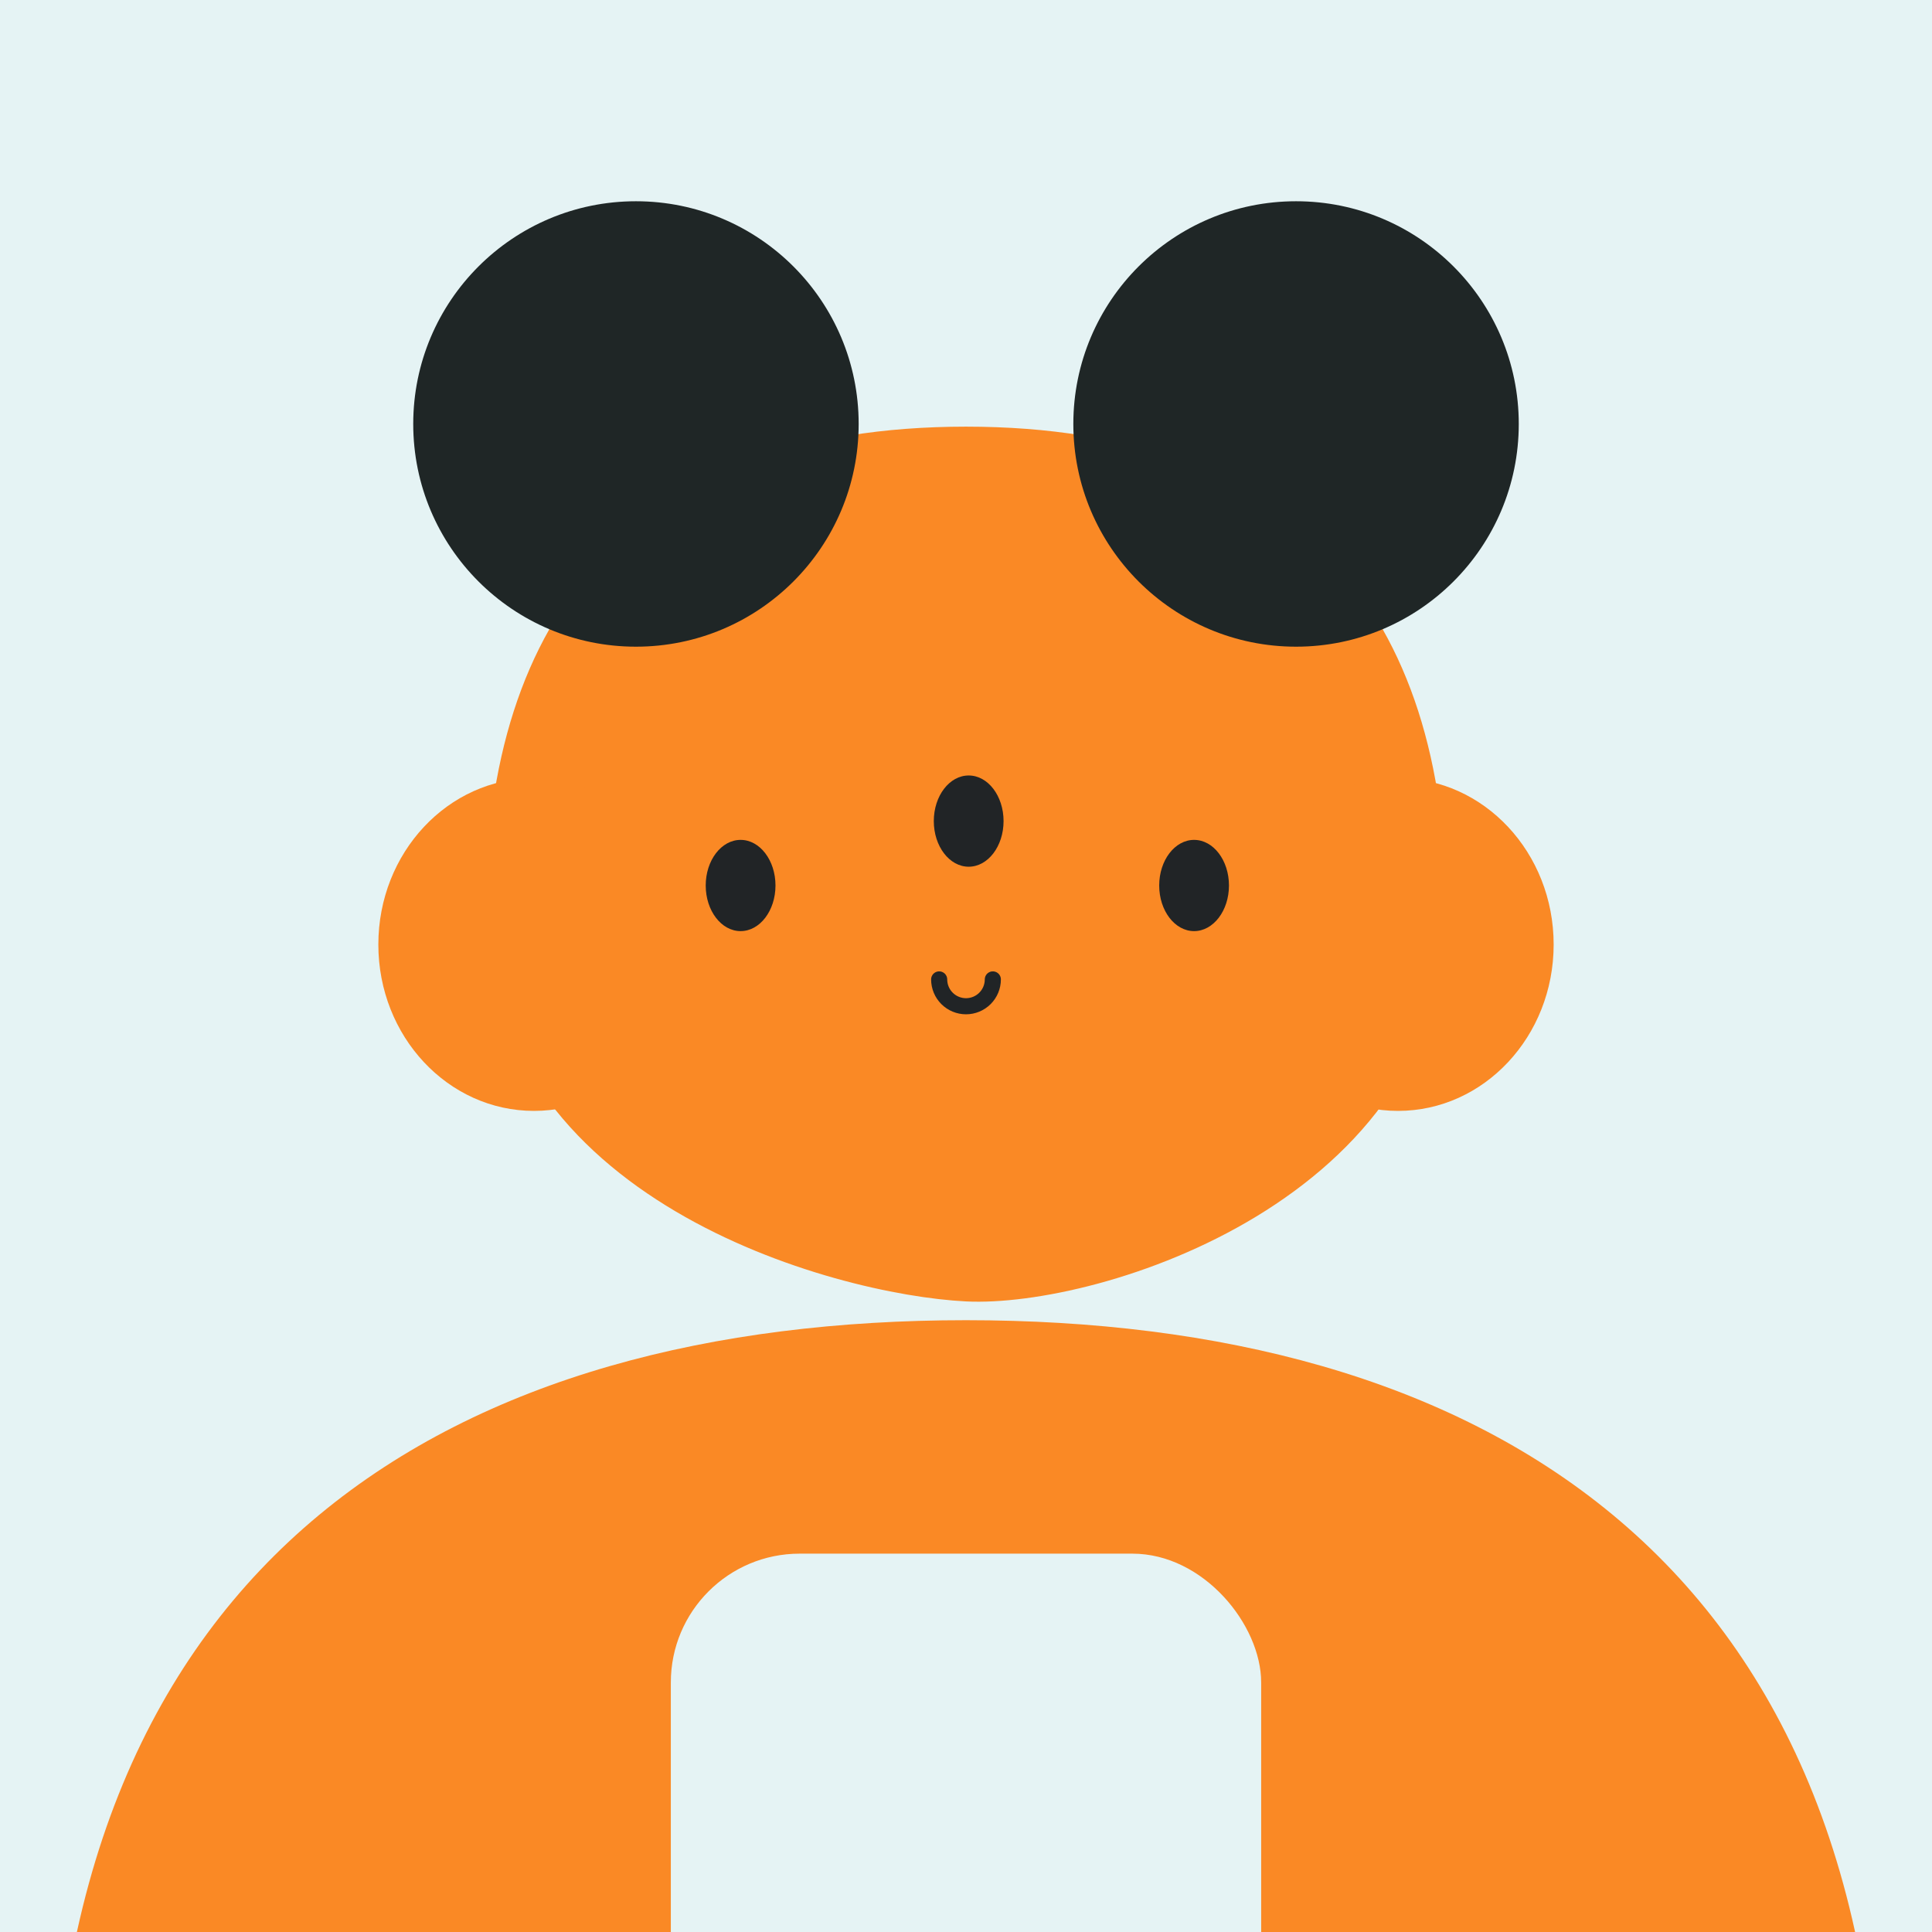
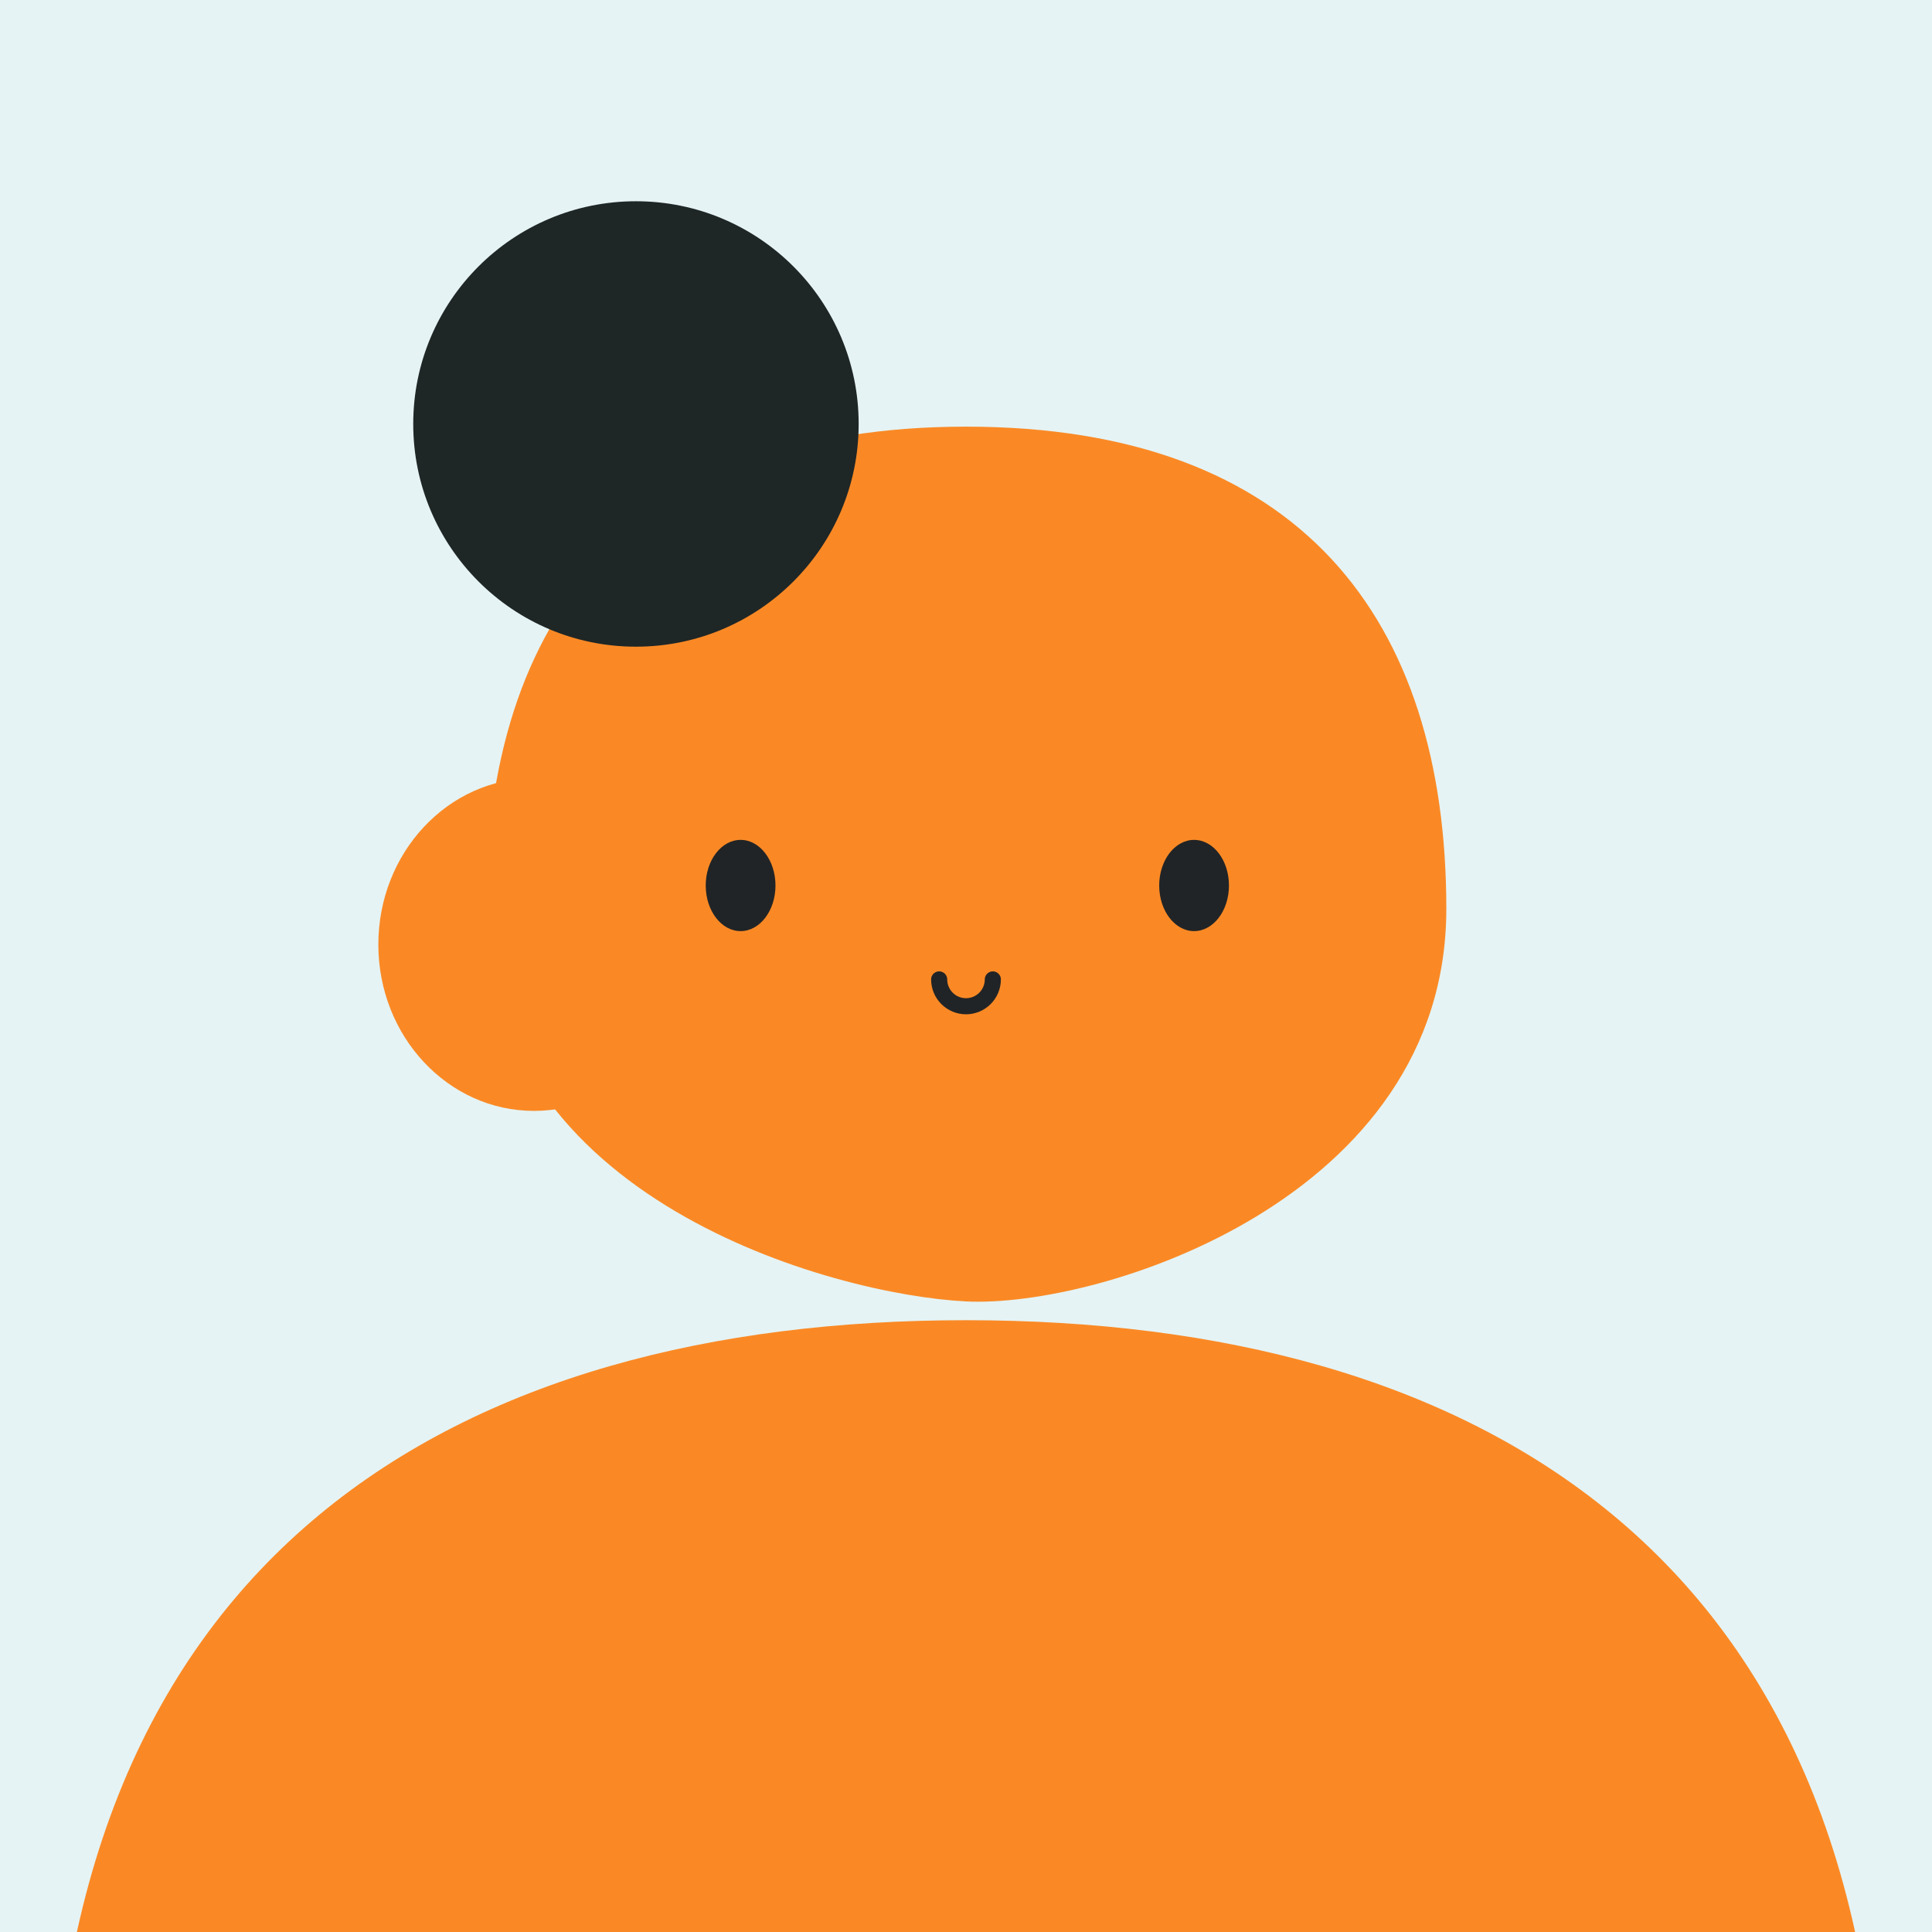
<svg xmlns="http://www.w3.org/2000/svg" width="720" height="720" viewBox="0 0 720 720" fill="none">
  <rect x="0" y="0" width="720" height="720" fill="#808080" stroke="none" />
  <g id="0_Character" clip-path="url(#0_clip0_403_3681)">
    <g id="0_Background">
      <rect id="0_Background" x="-1" y="-1" width="721" height="721" fill="#E5F3F4" />
    </g>
  </g>
  <defs>
    <clipPath id="0_clip0_403_3681">
      <rect width="720" height="720" fill="white" />
    </clipPath>
  </defs>
  <g id="1_Character" clip-path="url(#1_clip0_403_3832)">
    <g id="1_Body">
      <path id="1_Ellipse 2" d="M701 816.056C701 1054.48 548.329 1132 360 1132C171.671 1132 19 1054.48 19 816.056C19 577.63 171.671 492 360 492C548.329 492 701 577.63 701 816.056Z" fill="#FA8925" />
    </g>
  </g>
  <defs>
    <clipPath id="1_clip0_403_3832">
      <rect width="720" height="720" fill="white" />
    </clipPath>
  </defs>
  <g id="2_Character" clip-path="url(#2_clip0_403_4916)">
    <g id="2_Hole">
-       <rect id="2_Rectangle 1" x="250" y="579" width="220" height="202" rx="48" fill="#E5F3F4" />
-     </g>
+       </g>
  </g>
  <defs>
    <clipPath id="2_clip0_403_4916">
      <rect width="720" height="720" fill="white" />
    </clipPath>
  </defs>
  <g id="3_Character">
    <g id="3_Heads">
      <path id="3_Ellipse 1" d="M539 338.694C539 446.772 410 487.5 360 485C310 482.5 181 446.772 181 338.694C181 230.615 235.506 159 360 159C484.494 159 539 230.615 539 338.694Z" fill="#FA8925" />
      <ellipse id="3_Ellipse 7" cx="199" cy="352" rx="58" ry="62" fill="#FA8925" />
-       <ellipse id="3_Ellipse 8" cx="521" cy="352" rx="58" ry="62" fill="#FA8925" />
    </g>
  </g>
  <g id="4_Character">
    <g id="4_Eyes">
      <ellipse id="4_Ellipse 4" cx="276" cy="330" rx="13" ry="17" fill="#212426" />
      <ellipse id="4_Ellipse 5" cx="445" cy="330" rx="13" ry="17" fill="#212426" />
-       <ellipse id="4_Ellipse 6" cx="361" cy="306" rx="13" ry="17" fill="#212426" />
    </g>
  </g>
  <g id="5_Character">
    <g id="5_Mouth">
      <path id="5_Ellipse 15" d="M370 365C370 367.652 368.946 370.196 367.071 372.071C365.196 373.946 362.652 375 360 375C357.348 375 354.804 373.946 352.929 372.071C351.054 370.196 350 367.652 350 365" stroke="#212426" stroke-width="6" stroke-linecap="round" stroke-linejoin="round" />
    </g>
  </g>
  <g id="6_Character">
    <g id="6_Hair">
      <circle id="6_Ellipse 9" cx="237" cy="158" r="83" fill="#1F2626" />
-       <circle id="6_Ellipse 10" cx="483" cy="158" r="83" fill="#1F2626" />
    </g>
  </g>
</svg>